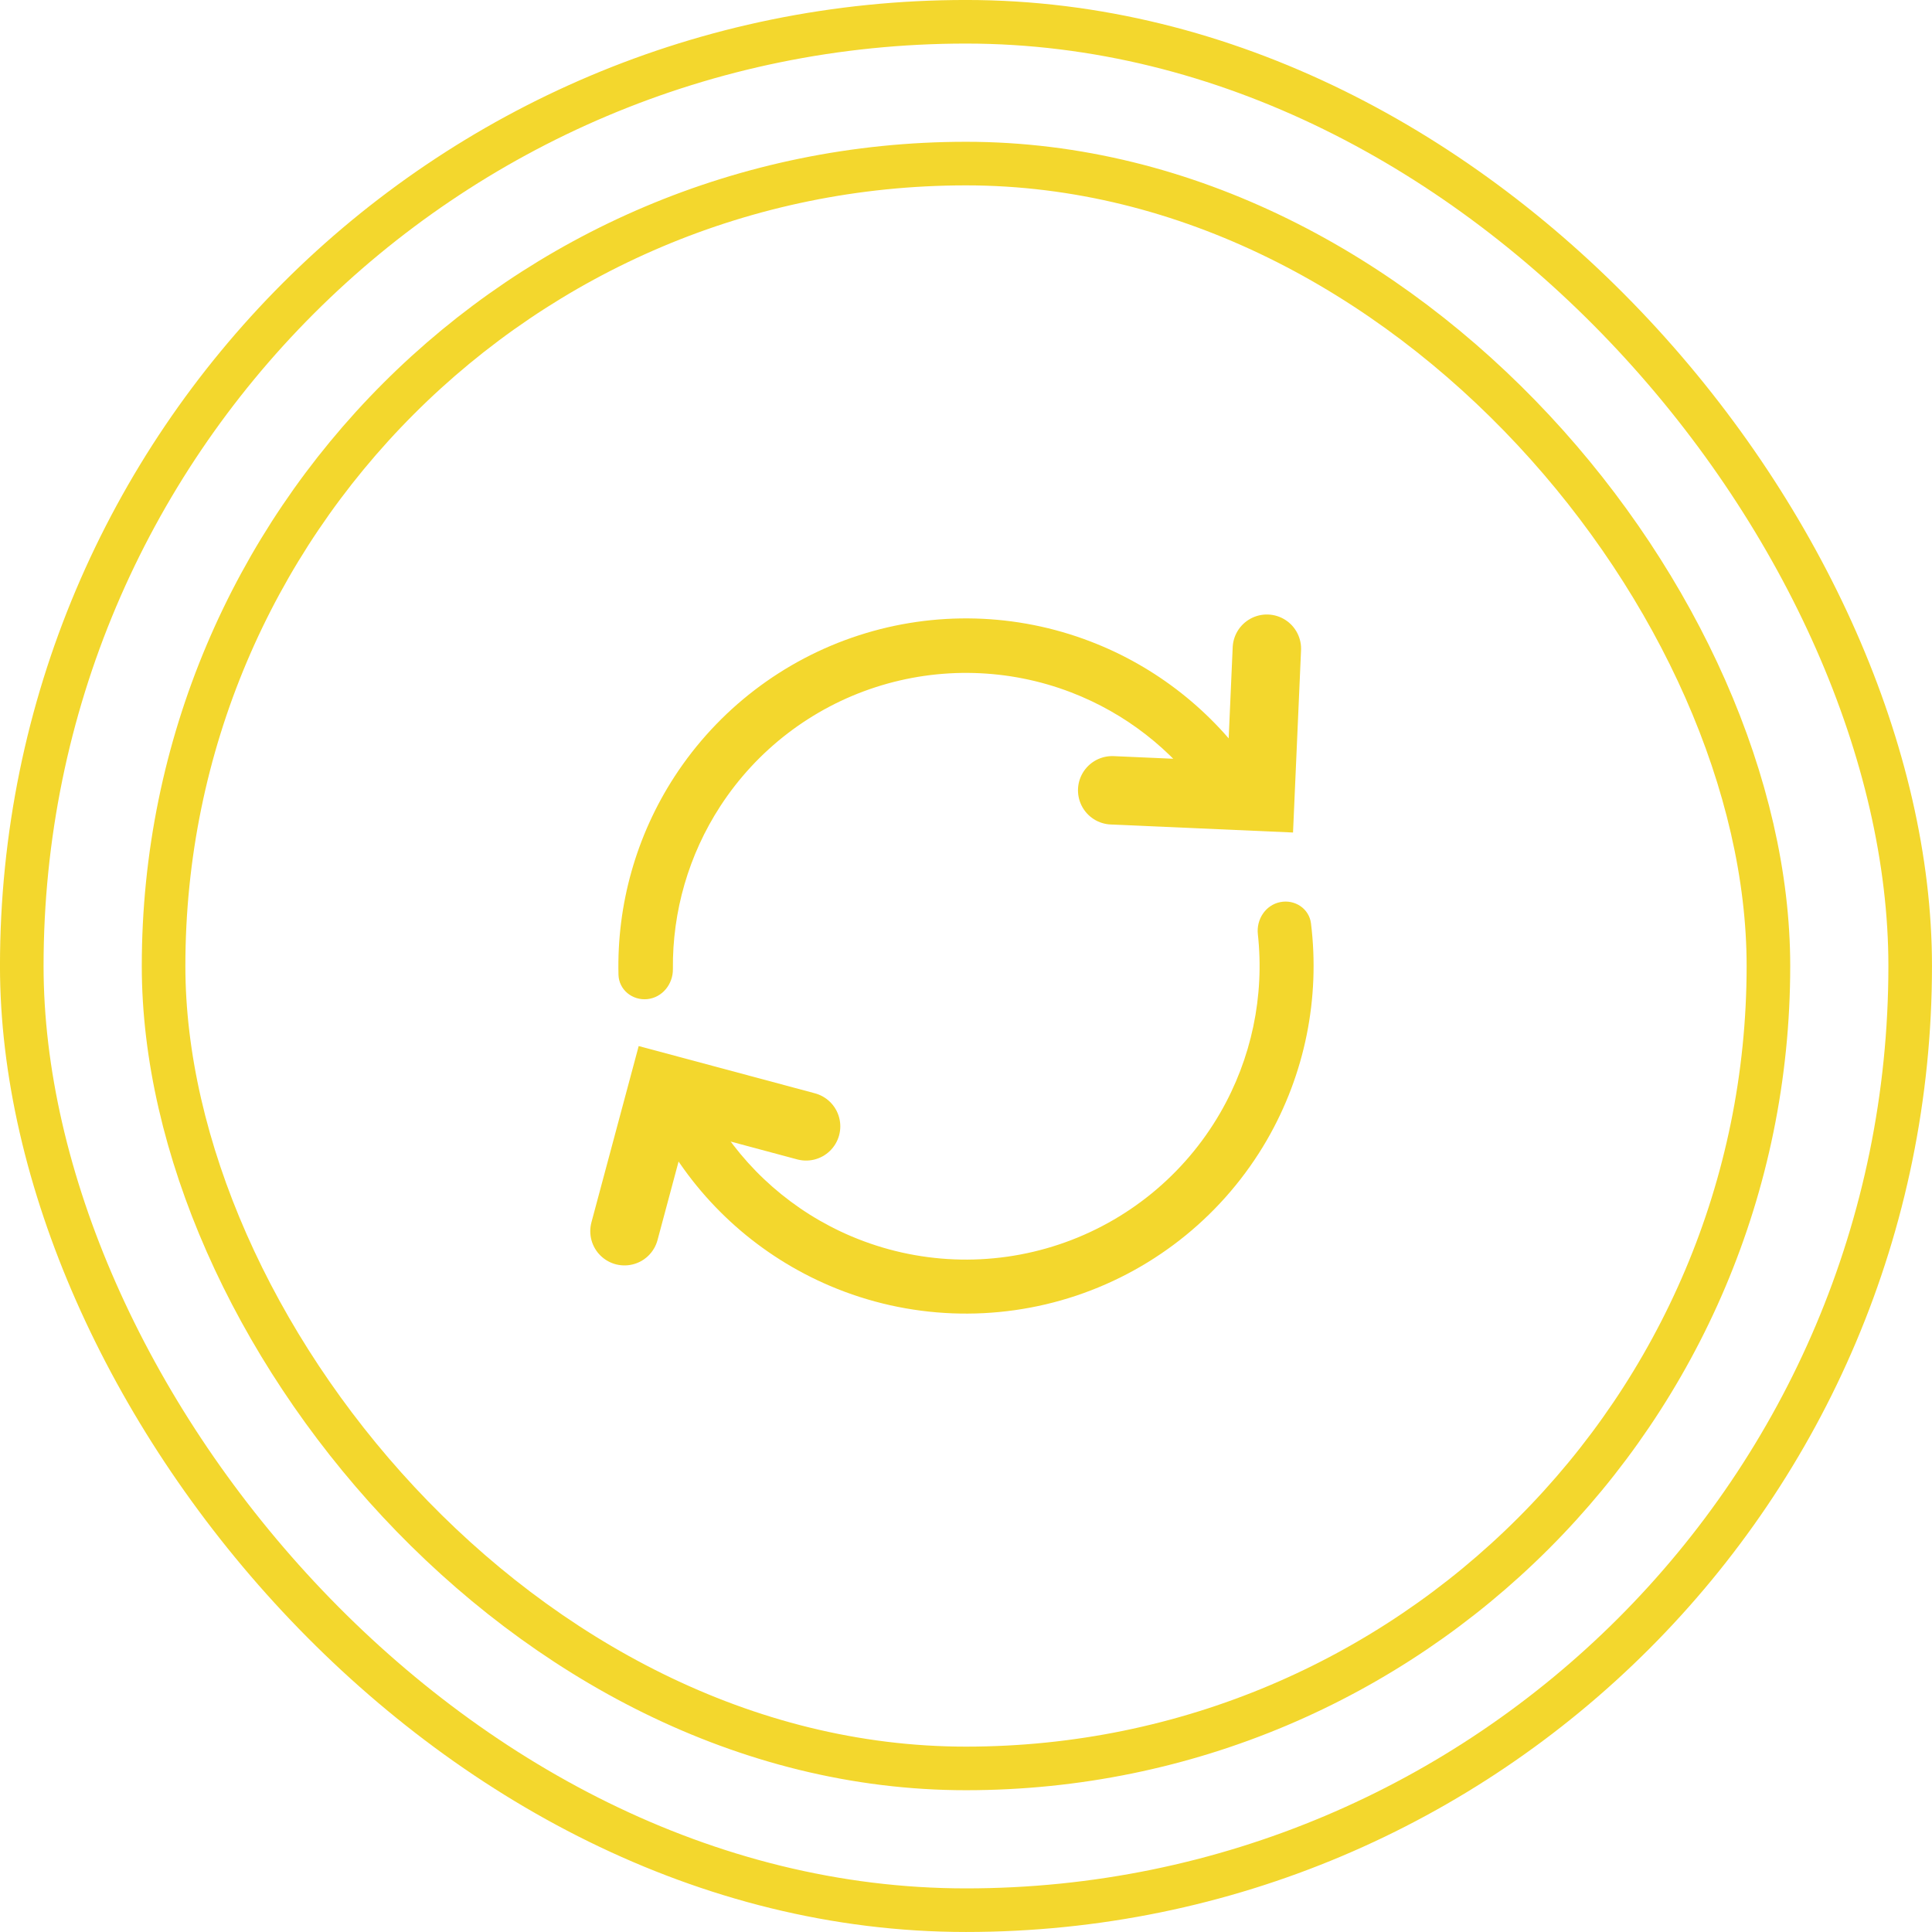
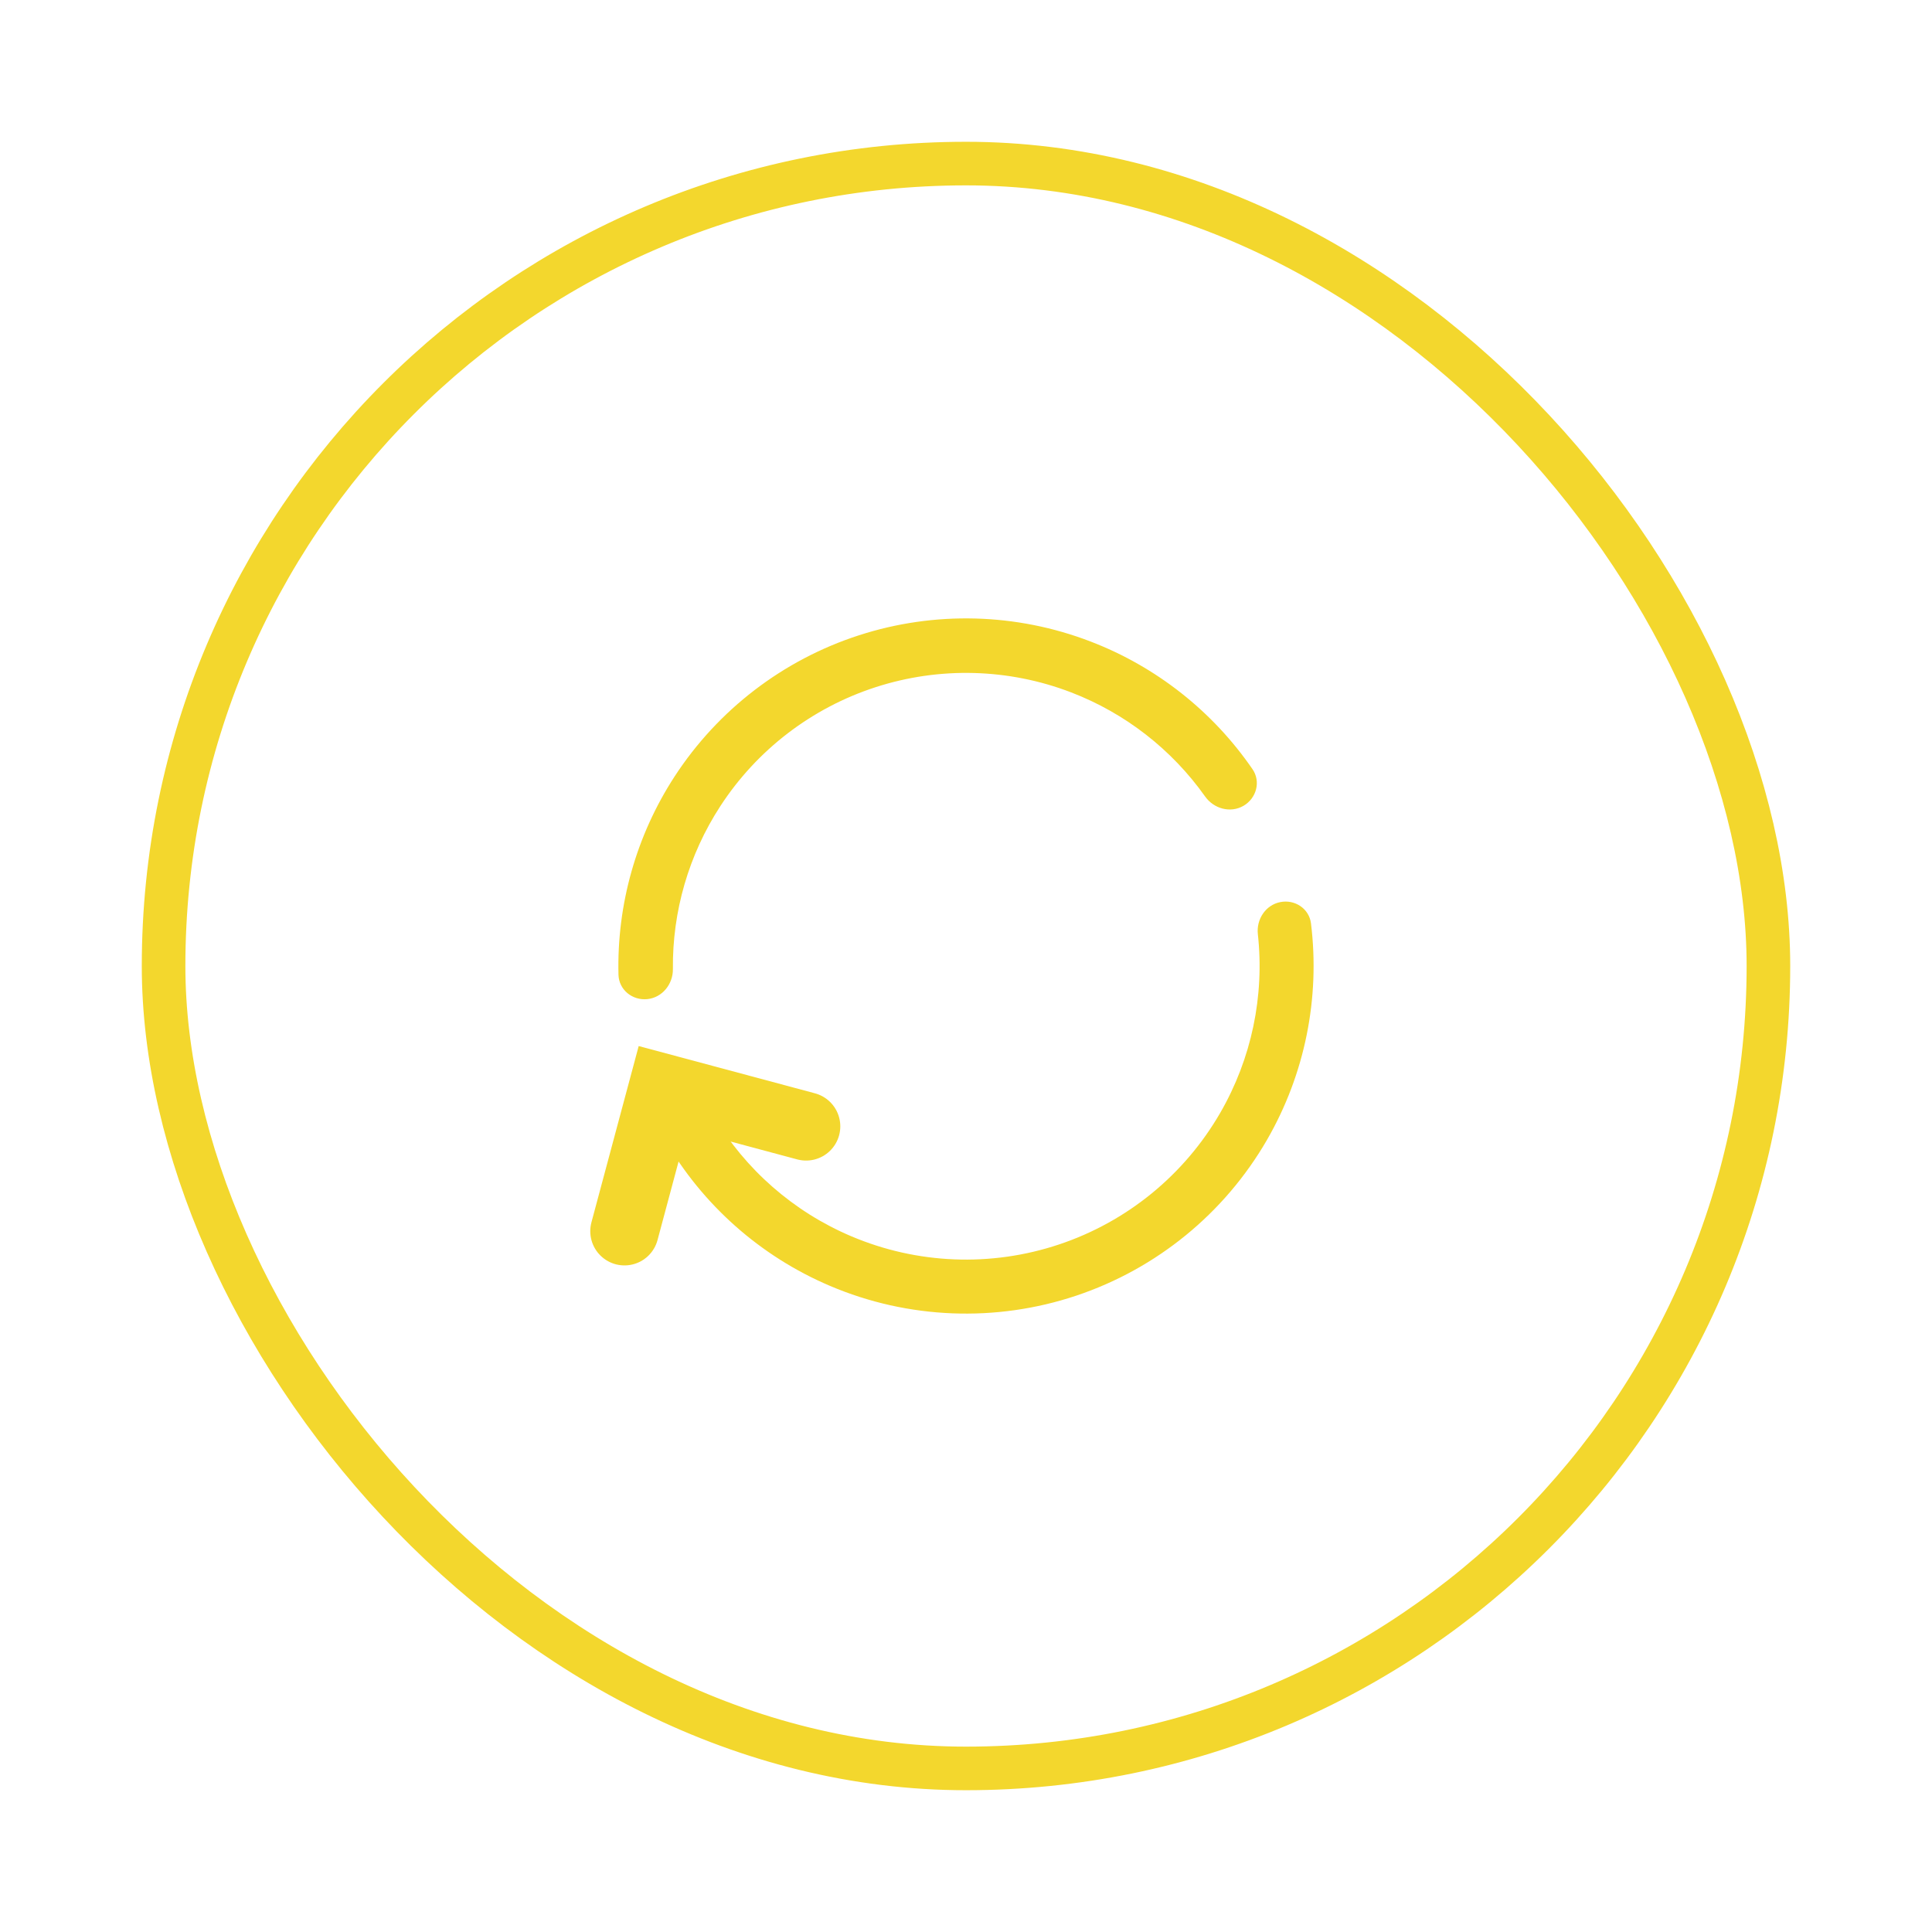
<svg xmlns="http://www.w3.org/2000/svg" width="48" height="48" viewBox="0 0 48 48" fill="none">
-   <rect x="0.541" y="0.541" width="46.917" height="46.917" rx="23.459" stroke="#F3D72D" stroke-width="1.083" />
  <rect x="4.064" y="4.064" width="39.872" height="39.872" rx="19.936" stroke="#F3D72D" stroke-width="1.083" />
  <path d="M16.808 27.425C16.474 27.584 16.33 27.986 16.514 28.307C17.448 29.93 18.888 31.211 20.622 31.948C22.562 32.773 24.738 32.859 26.737 32.191C28.737 31.522 30.423 30.145 31.478 28.32C32.42 26.688 32.8 24.799 32.571 22.941C32.525 22.573 32.168 22.339 31.805 22.413V22.413C31.442 22.486 31.211 22.841 31.251 23.209C31.419 24.745 31.095 26.301 30.316 27.649C29.425 29.191 28.001 30.354 26.312 30.918C24.623 31.483 22.785 31.41 21.146 30.713C19.714 30.105 18.519 29.056 17.73 27.728C17.54 27.41 17.143 27.266 16.808 27.425V27.425Z" fill="#F3D72D" />
  <path d="M30.893 20.021C31.216 19.834 31.33 19.418 31.118 19.11C30.132 17.675 28.732 16.567 27.097 15.939C25.251 15.229 23.217 15.175 21.336 15.785C19.455 16.395 17.84 17.633 16.761 19.29C15.806 20.758 15.323 22.477 15.366 24.217C15.376 24.591 15.711 24.861 16.083 24.823V24.823C16.455 24.784 16.722 24.451 16.718 24.077C16.703 22.646 17.11 21.237 17.896 20.029C18.805 18.631 20.167 17.587 21.754 17.073C23.34 16.559 25.055 16.604 26.612 17.202C27.957 17.719 29.114 18.622 29.941 19.789C30.157 20.094 30.569 20.208 30.893 20.021V20.021Z" fill="#F3D72D" />
-   <path d="M31.475 16.117L31.313 19.797L27.632 19.635" stroke="#F3D72D" stroke-width="1.7" stroke-linecap="round" />
  <path d="M15.515 30.589L16.469 27.03L20.027 27.984" stroke="#F3D72D" stroke-width="1.7" stroke-linecap="round" />
</svg>